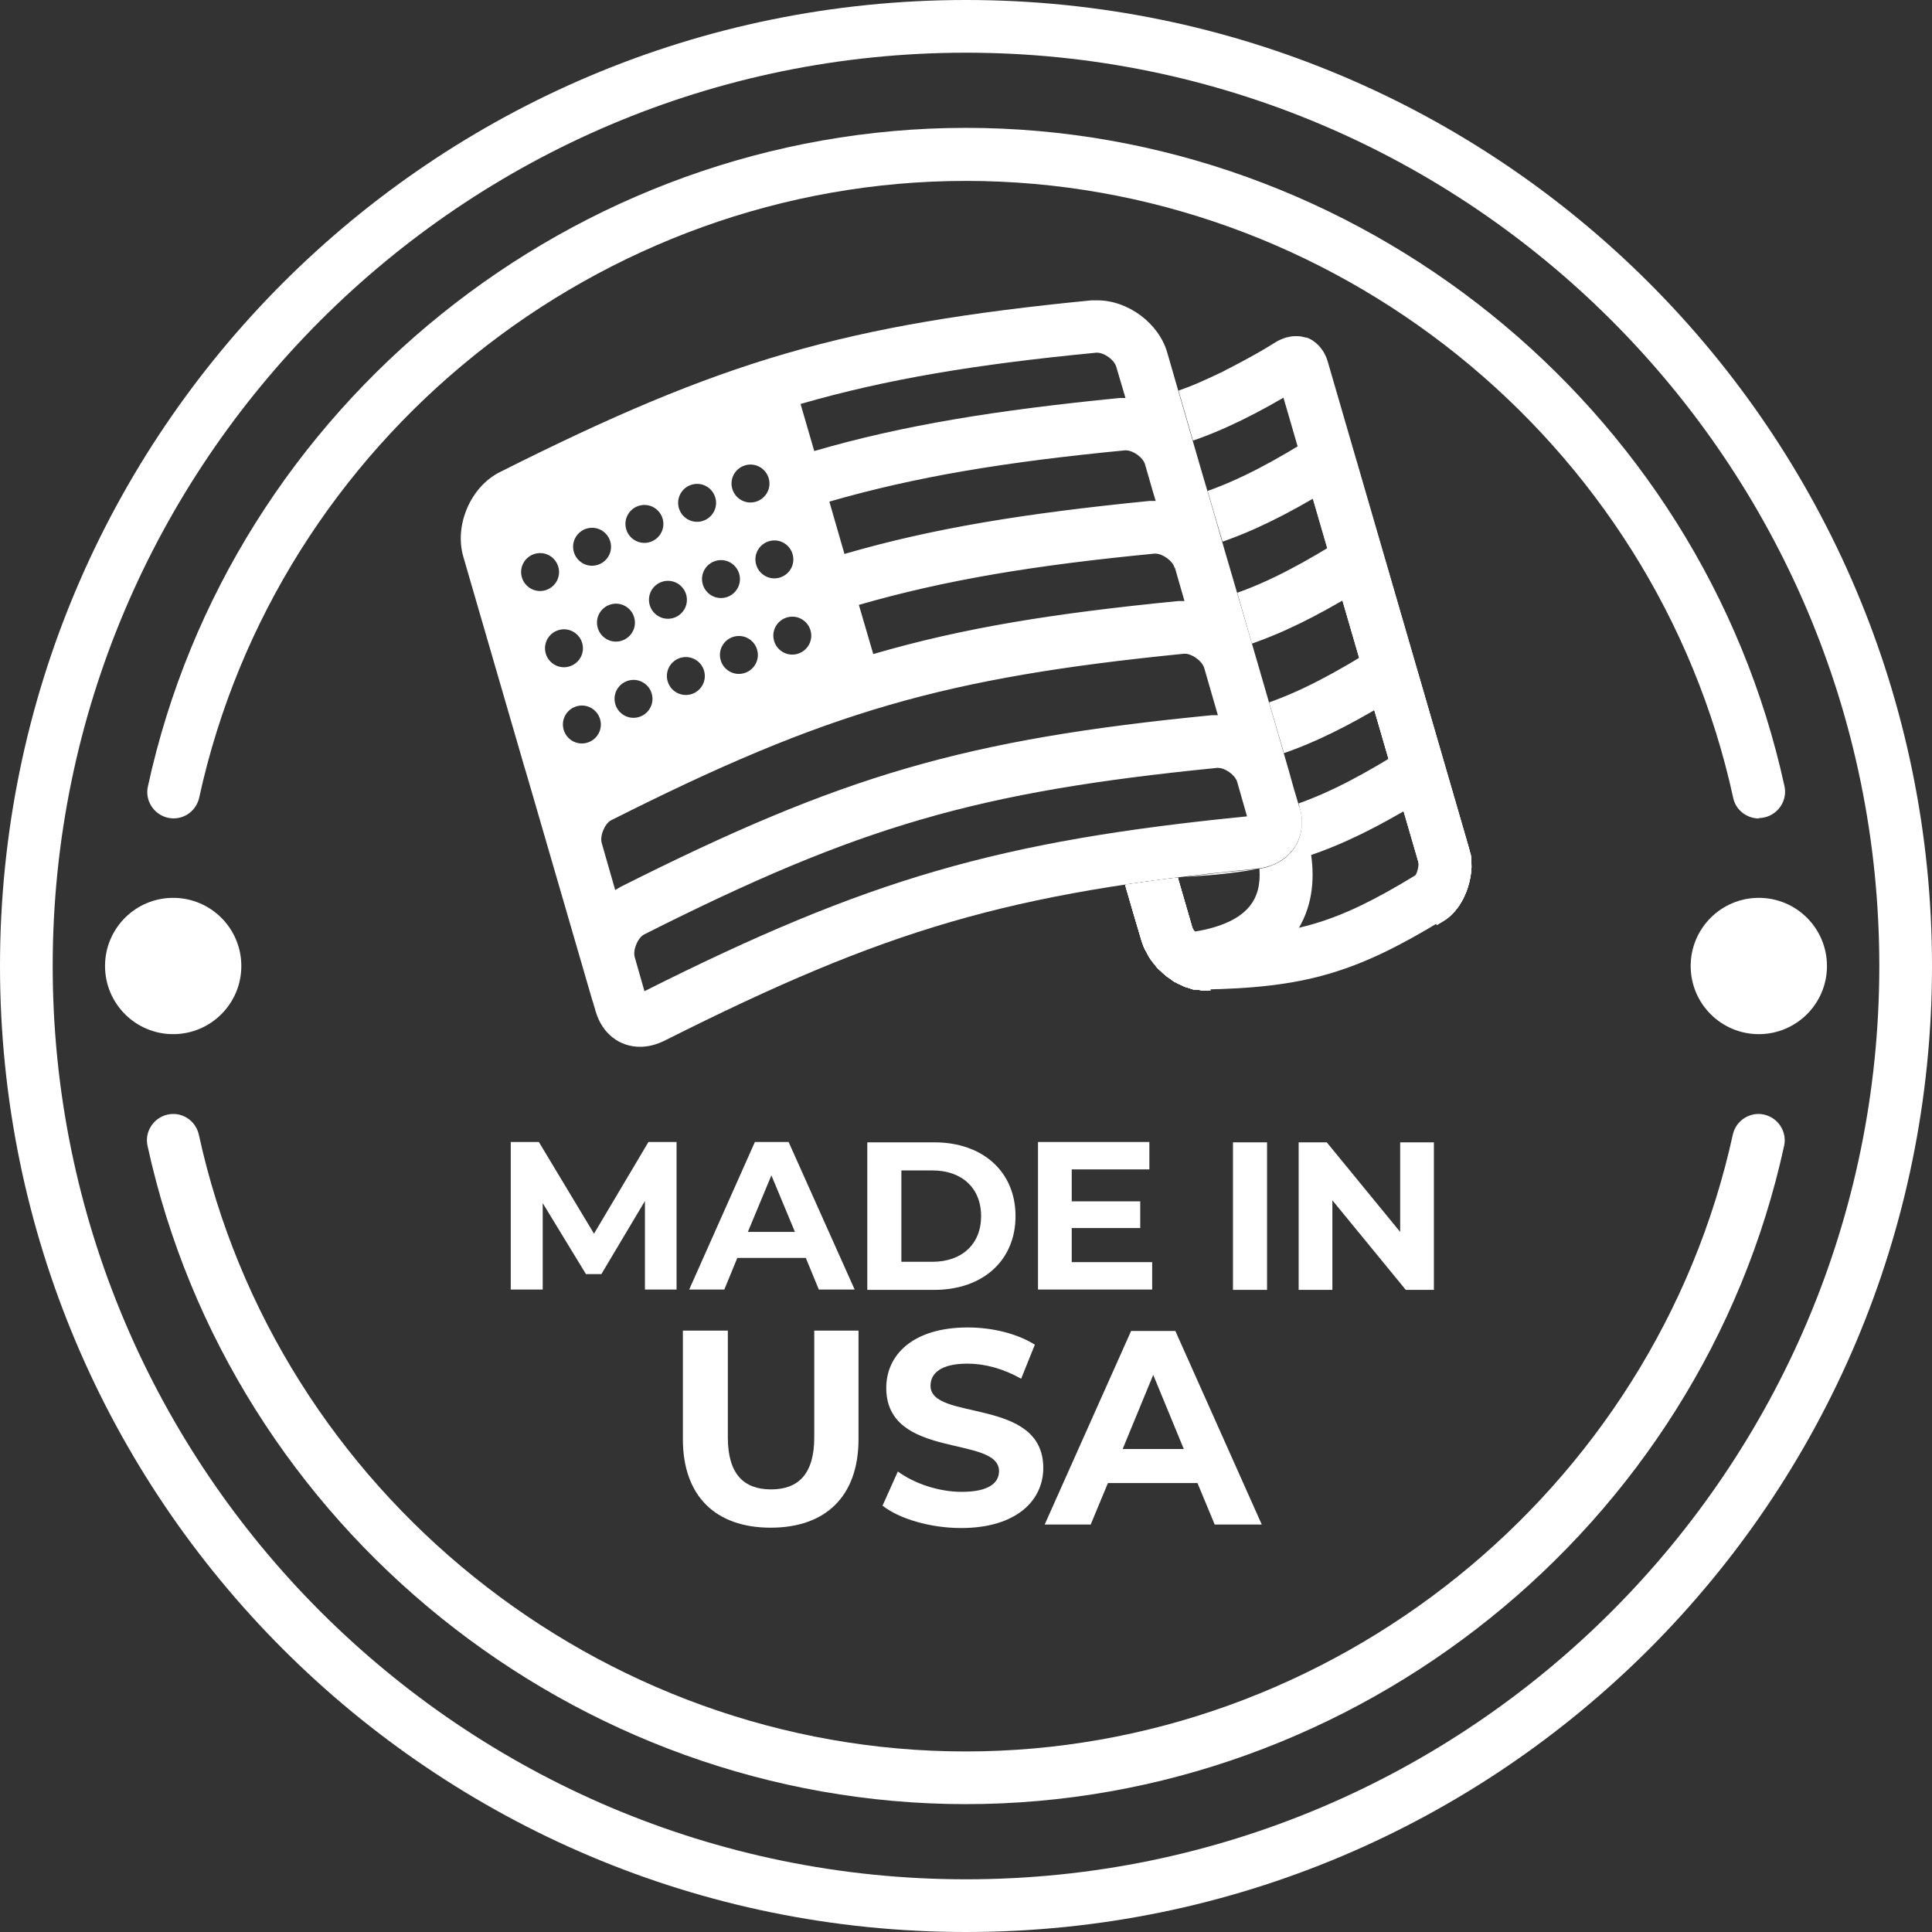
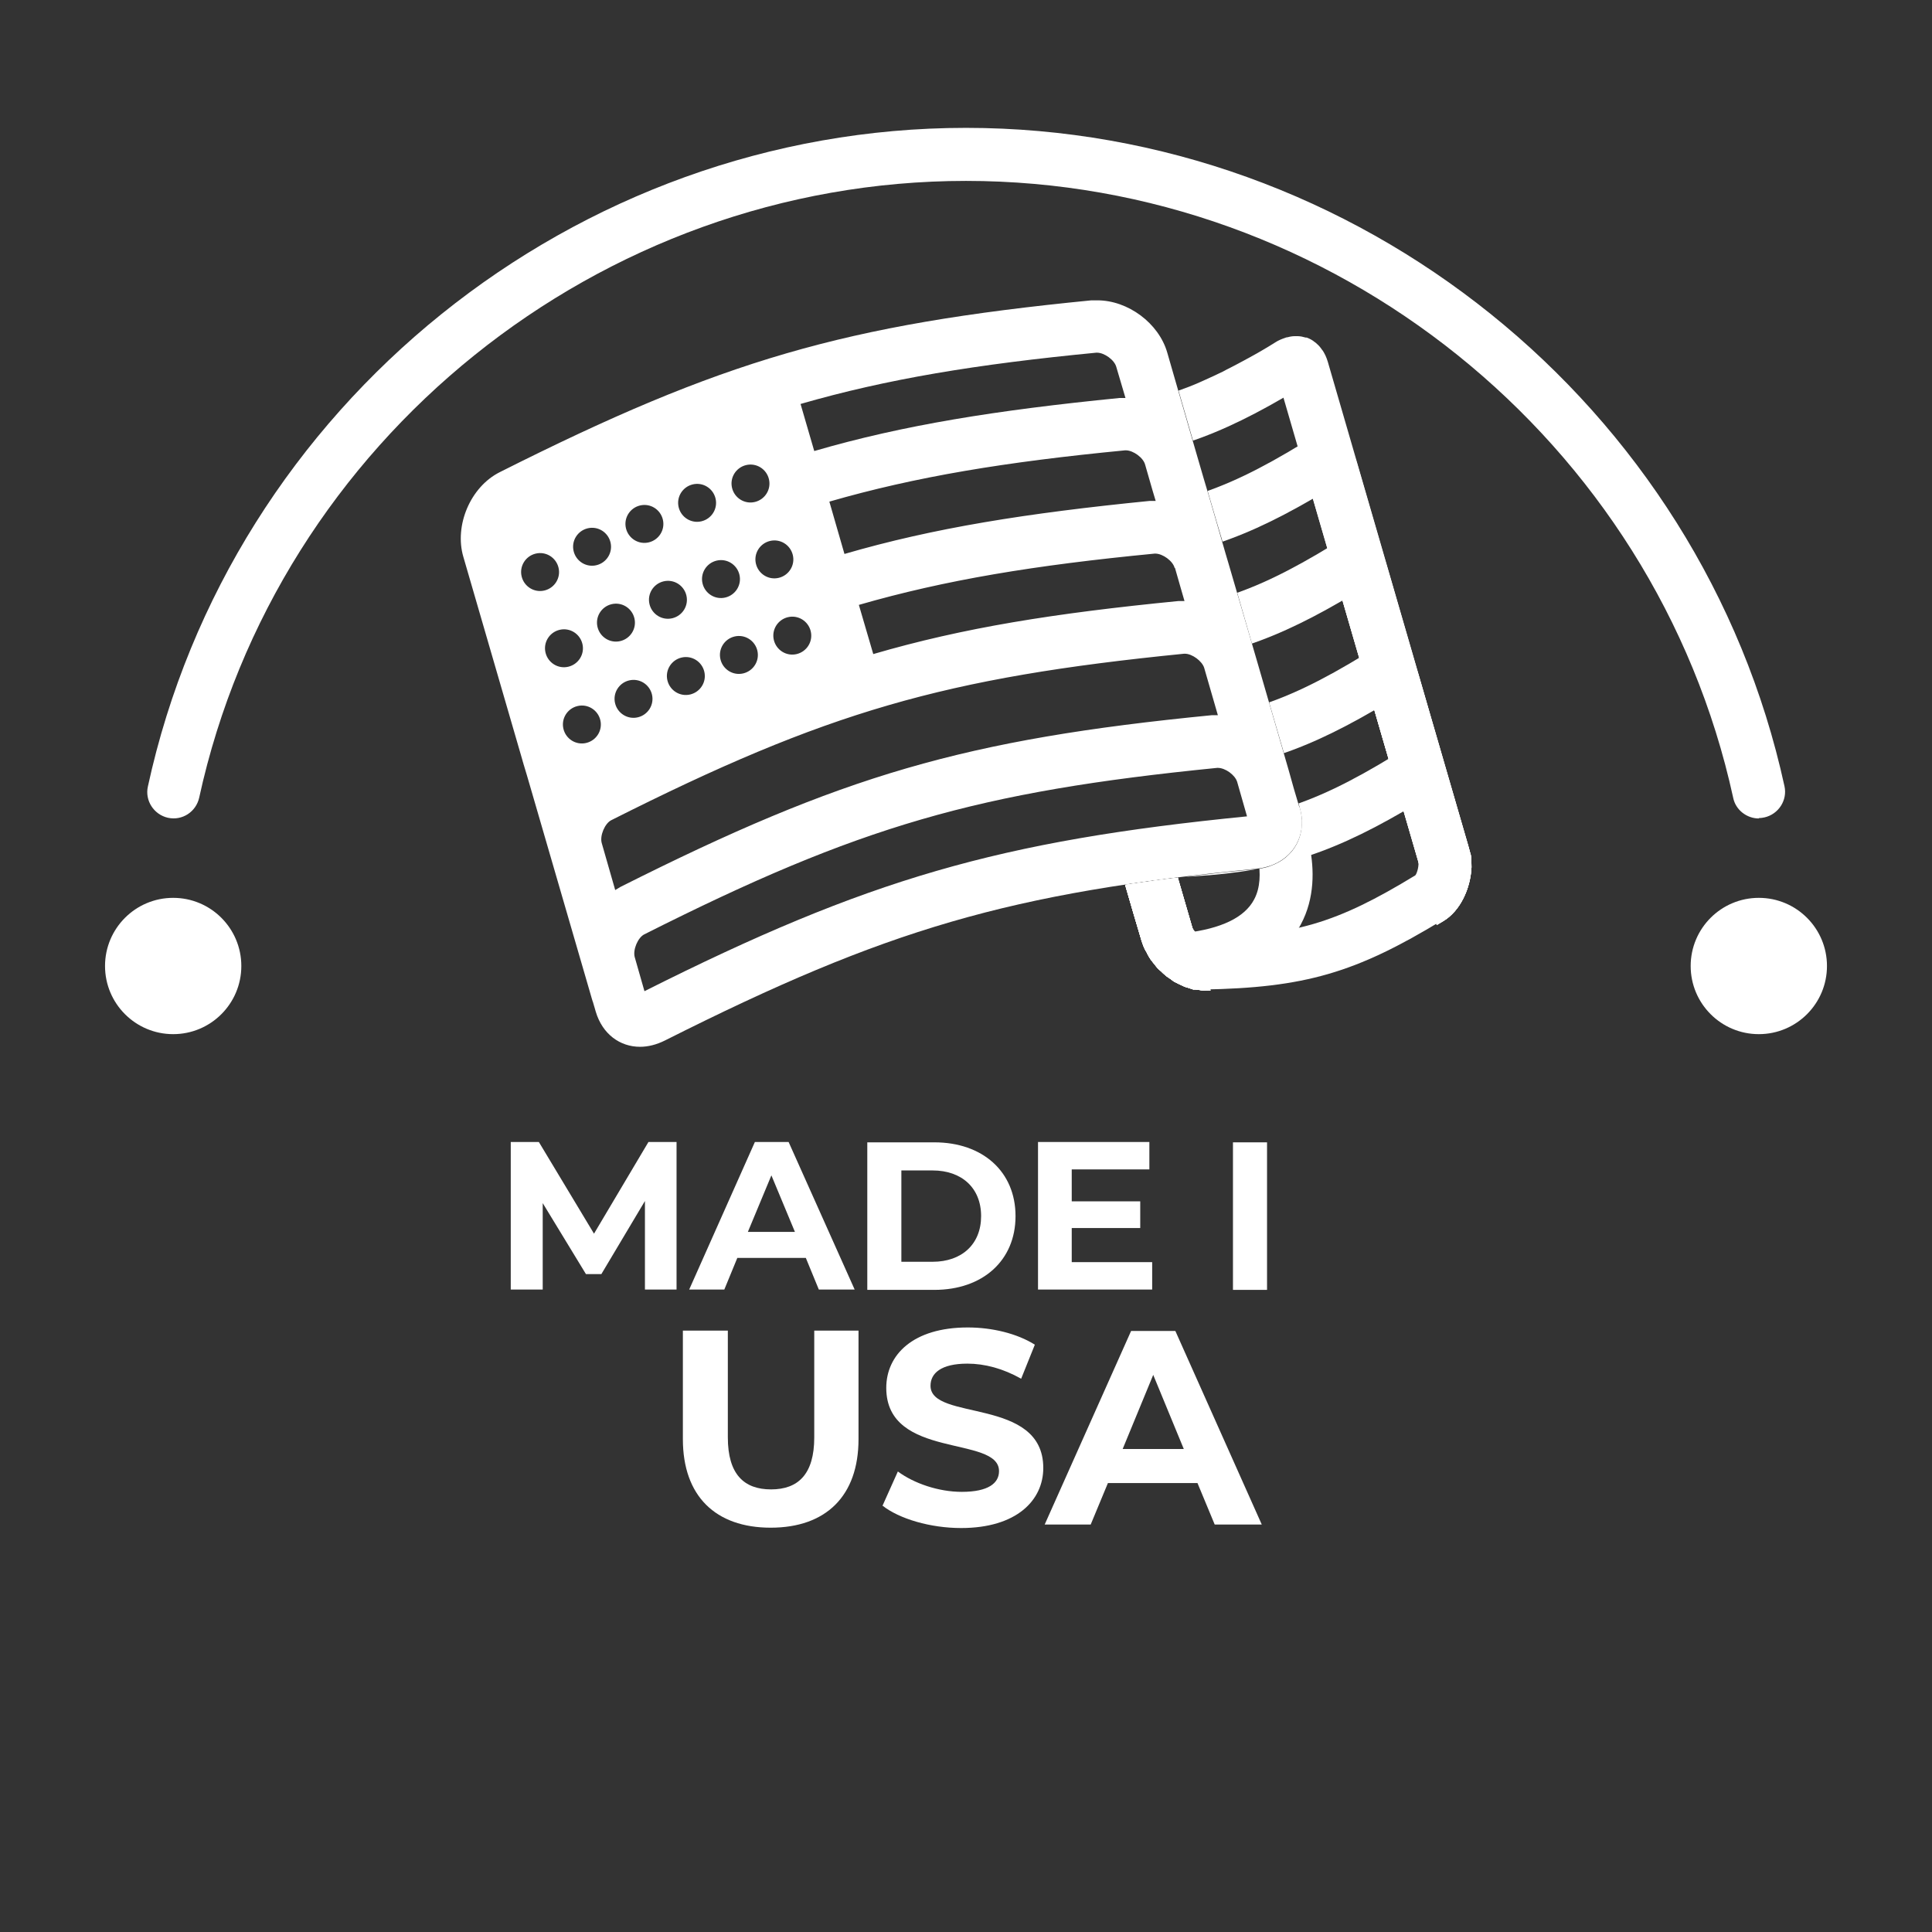
<svg xmlns="http://www.w3.org/2000/svg" viewBox="0 0 55 55" data-name="Layer 1" id="Layer_1">
  <rect x="0" y="0" width="55" height="55" fill="#333333" stroke="none" />
  <defs>
    <style> .cls-1 { clip-path: url(#clippath); } .cls-2 { fill: none; } .cls-2, .cls-3, .cls-4 { stroke-width: 0px; } .cls-3 { fill: #606161; } .cls-4 { fill: #fff; } </style>
    <clipPath id="clippath">
      <path d="m41.81,24.09c-.4-1.38-.75-2.58-1.08-3.7-.16-.56-.32-1.1-.47-1.62-.15-.53-.3-1.04-.45-1.56-.6-2.07-1.2-4.13-2-6.89-.03-.11-.08-.21-.13-.3-.02-.03-.03-.05-.05-.07-.04-.06-.09-.12-.14-.16-.02-.02-.04-.04-.06-.05-.07-.06-.15-.1-.23-.13,0,0-.02,0-.03,0-.07-.02-.15-.04-.23-.04-.03,0-.06,0-.08,0-.06,0-.13.01-.2.03-.03,0-.06.01-.08.02-.09.03-.19.07-.28.13-.27.17-.53.32-.79.46-.16.09-.32.17-.47.25-.08.04-.16.08-.23.12-.19.09-.38.18-.56.26-.03.01-.06.03-.09.04-.2.09-.41.17-.61.24,0,0,0,0,0,0,.32,1.11.61,2.1.88,3.04-.1-.35-.2-.7-.31-1.08-.02-.08-.05-.16-.07-.24,0,0,0,0,0,0,.02.09.05.16.07.24.18.62.35,1.22.52,1.79.09.3.18.6.26.9,0,0,0,0,0,0,.03.09.05.18.08.27.53,1.84,1.05,3.63,1.72,5.91.1.34.2.68.3,1.04,0,0,0,0,0,0,0,0,0,0,0,0,.26.89-.29,1.66-1.23,1.75-1.36.13-2.59.28-3.74.45.15.51.3,1.04.47,1.6.03.09.06.18.11.27.02.03.04.06.05.09.03.06.06.11.1.17.02.03.05.06.07.09.04.05.08.1.12.15.03.03.06.06.1.09.04.04.08.08.13.12.03.03.07.05.11.08.05.03.09.07.14.1.04.02.08.04.12.06.05.02.1.05.15.07.04.02.08.03.12.04.05.02.1.03.15.05.04,0,.08,0,.13.01.05,0,.11.02.16.02,2.9-.05,4.35-.47,6.83-1.98.48-.29.77-.92.8-1.53,0-.2-.01-.4-.07-.59Z" class="cls-2" />
    </clipPath>
  </defs>
-   <path d="m27.5,1.5c14.34,0,26,11.66,26,26s-11.66,26-26,26S1.5,41.84,1.5,27.5,13.16,1.5,27.5,1.5m0-1.5C12.31,0,0,12.31,0,27.5s12.31,27.5,27.5,27.5,27.5-12.31,27.5-27.5S42.69,0,27.5,0h0Z" class="cls-4" />
  <g>
    <path d="m50.07,23.3c-.34,0-.66-.24-.73-.59-2.22-10.18-11.41-17.56-21.84-17.56S7.89,12.53,5.67,22.71c-.09.4-.48.66-.89.57-.4-.09-.66-.49-.57-.89C6.57,11.53,16.37,3.64,27.5,3.64s20.93,7.88,23.3,18.74c.09.4-.17.8-.57.89-.05.01-.11.02-.16.02Z" class="cls-4" />
-     <path d="m27.5,51.36c-11.13,0-20.93-7.88-23.3-18.74-.09-.4.17-.8.57-.89.41-.09.8.17.89.57,2.22,10.18,11.41,17.56,21.83,17.56s19.61-7.39,21.84-17.56c.09-.41.5-.66.89-.57.4.09.66.49.57.89-2.37,10.86-12.17,18.74-23.3,18.74Z" class="cls-4" />
  </g>
  <g>
    <path d="m19.44,40.97v-3.09h1.28v3.04c0,1.05.46,1.48,1.23,1.48s1.23-.43,1.23-1.48v-3.04h1.26v3.09c0,1.62-.93,2.52-2.5,2.52s-2.5-.9-2.5-2.52Z" class="cls-4" />
    <path d="m25.13,42.85l.43-.96c.46.34,1.16.58,1.82.58.76,0,1.06-.25,1.06-.59,0-1.03-3.21-.32-3.21-2.37,0-.94.76-1.72,2.32-1.72.69,0,1.4.17,1.91.49l-.39.97c-.51-.29-1.04-.43-1.53-.43-.76,0-1.05.28-1.05.63,0,1.02,3.21.31,3.21,2.34,0,.92-.76,1.71-2.34,1.71-.87,0-1.76-.26-2.24-.64Z" class="cls-4" />
    <path d="m34.1,42.22h-2.56l-.49,1.18h-1.31l2.46-5.51h1.26l2.46,5.51h-1.34l-.49-1.18Zm-.4-.97l-.87-2.11-.87,2.11h1.75Z" class="cls-4" />
  </g>
  <g>
    <path d="m18.36,36.71v-2.52s-1.24,2.08-1.24,2.08h-.44l-1.23-2.02v2.46h-.91v-4.2h.8l1.57,2.61,1.55-2.61h.8v4.2s-.9,0-.9,0Z" class="cls-4" />
    <path d="m22.94,35.81h-1.95l-.37.9h-1l1.87-4.2h.96l1.88,4.2h-1.02l-.37-.9Zm-.31-.74l-.67-1.61-.67,1.61h1.33Z" class="cls-4" />
    <path d="m24.69,32.52h1.91c1.37,0,2.31.83,2.31,2.1s-.94,2.1-2.31,2.1h-1.91v-4.2Zm1.86,3.4c.83,0,1.38-.5,1.38-1.3s-.55-1.3-1.38-1.3h-.89v2.6h.89Z" class="cls-4" />
    <path d="m32.8,35.93v.78h-3.25v-4.2h3.17v.78h-2.21v.91h1.95v.76h-1.95v.97h2.28Z" class="cls-4" />
    <path d="m35.1,32.52h.97v4.2h-.97v-4.2Z" class="cls-4" />
-     <path d="m40.82,32.52v4.2h-.8l-2.09-2.55v2.55h-.96v-4.2h.8l2.09,2.55v-2.55h.96Z" class="cls-4" />
  </g>
  <path d="m34.04,12.82c.02.08.05.16.07.24-.02-.08-.05-.16-.07-.24,0,0,0,0,0,0Z" class="cls-3" />
  <path d="m14.86,21.58c.03.09.05.17.07.25-.02-.08-.05-.17-.07-.25,0,0,0,0,0,0Z" class="cls-4" />
  <g class="cls-1">
    <path d="m39.96,23.11l3.83,13.17c.04.12-.03.37-.08.42-2.25,1.37-3.44,1.72-6.04,1.77-.1-.02-.28-.19-.32-.32l-2.69-9.26-1.14-3.92c2.59-.1,4.19-.57,6.43-1.87m.36-1.79c-.2,0-.41.06-.61.19-2.47,1.51-3.93,1.94-6.83,1.98-.75.01-1.19.56-.97,1.3,1.6,5.51,2.4,8.26,4,13.77.21.74.99,1.4,1.73,1.4,0,0,.01,0,.02,0,2.9-.05,4.35-.47,6.83-1.98.64-.39.95-1.37.73-2.12-1.6-5.51-2.4-8.26-4-13.77-.15-.5-.5-.77-.9-.77h0Z" class="cls-4" />
    <path d="m33.9,28.05l-.17-1.49c1.03-.12,1.7-.44,1.97-.95.37-.68,0-1.69-.14-1.99l1.34-.68c.04.08.94,1.87.13,3.38-.52.97-1.57,1.55-3.12,1.73Z" class="cls-4" />
    <path d="m39.13,20.23l3.83,13.17c.04.12-.03.37-.08.42-2.25,1.37-3.44,1.72-6.04,1.77-.1-.02-.28-.19-.32-.32l-2.73-9.39-1.1-3.79c2.59-.1,4.19-.57,6.43-1.87m.36-1.79c-.2,0-.41.06-.61.19-2.47,1.51-3.93,1.94-6.83,1.98-.75.01-1.19.56-.97,1.3,1.6,5.51,2.4,8.26,4,13.77.21.74.99,1.4,1.73,1.4,0,0,.01,0,.02,0,2.9-.05,4.35-.47,6.83-1.98.64-.39.95-1.37.73-2.12-1.6-5.51-2.4-8.26-4-13.77-.15-.5-.5-.77-.9-.77h0Z" class="cls-4" />
    <path d="m38.22,17.1l3.83,13.17c.04.12-.03.37-.08.42-2.25,1.37-3.44,1.72-6.04,1.77-.1-.02-.28-.19-.32-.32l-2.65-9.11-1.18-4.06c2.59-.1,4.19-.57,6.43-1.87m.36-1.79c-.2,0-.41.06-.61.19-2.47,1.51-3.93,1.94-6.83,1.98-.75.01-1.19.56-.97,1.3,1.6,5.51,2.4,8.26,4,13.77.21.74.99,1.4,1.73,1.4,0,0,.01,0,.02,0,2.9-.05,4.35-.47,6.83-1.98.64-.39.95-1.37.73-2.12-1.6-5.51-2.4-8.26-4-13.77-.15-.5-.5-.77-.9-.77h0Z" class="cls-4" />
    <path d="m37.38,14.21l3.83,13.17c.04.12-.03.37-.08.42-2.25,1.37-3.44,1.72-6.04,1.77-.1-.02-.28-.19-.32-.32l-2.69-9.26-1.14-3.92c2.59-.1,4.19-.57,6.43-1.87m.36-1.79c-.2,0-.41.06-.61.19-2.47,1.51-3.93,1.94-6.83,1.98-.75.01-1.19.56-.97,1.3,1.6,5.51,2.4,8.26,4,13.77.21.74.99,1.4,1.73,1.4,0,0,.01,0,.02,0,2.9-.05,4.35-.47,6.83-1.98.64-.39.95-1.37.73-2.12-1.6-5.51-2.4-8.26-4-13.77-.15-.5-.5-.77-.9-.77h0Z" class="cls-4" />
    <path d="m36.54,11.33l3.83,13.17c.04.12-.03.37-.08.42-2.25,1.37-3.44,1.72-6.04,1.77-.1-.02-.28-.19-.32-.32l-2.67-9.21-1.15-3.97c2.59-.1,4.19-.57,6.43-1.87m.36-1.79c-.2,0-.41.06-.61.19-2.47,1.51-3.93,1.94-6.83,1.98-.75.01-1.19.56-.97,1.3,1.6,5.51,2.4,8.26,4,13.77.21.74.99,1.4,1.73,1.4,0,0,.01,0,.02,0,2.9-.05,4.35-.47,6.83-1.98.64-.39.95-1.37.73-2.12-1.6-5.51-2.4-8.26-4-13.77-.15-.5-.5-.77-.9-.77h0Z" class="cls-4" />
  </g>
  <path d="m36.99,22.98s0,0,0,0c0,0,0,0,0,0-.11-.36-.21-.71-.3-1.04-.66-2.28-1.18-4.07-1.72-5.91-.03-.09-.05-.18-.08-.27,0,0,0,0,0,0-.09-.3-.17-.6-.26-.9-.17-.58-.34-1.17-.52-1.79.11.37.21.73.31,1.08-.36-1.23-.74-2.55-1.19-4.11-.24-.84-1.12-1.49-1.99-1.49-.06,0-.11,0-.17,0-7.04.69-10.52,1.71-16.84,4.89-.84.42-1.3,1.52-1.04,2.41.72,2.48,1.27,4.37,1.81,6.23-.02-.08-.05-.17-.07-.25.08.26.15.53.23.79.53,1.82,1.07,3.68,1.77,6.09-.03-.09-.05-.17-.07-.26.03.12.07.23.1.35,0,0,0,0,0,0,0,0,0,0,0,0,.19.64.69,1,1.26,1,.23,0,.47-.06.71-.18,6.32-3.18,9.8-4.2,16.84-4.89.93-.09,1.49-.86,1.23-1.75Zm-3.54-6.81l.14.49.13.45h0c-.06,0-.11,0-.17,0-3.56.35-6.12.76-8.69,1.51l-.41-1.4c2.46-.71,5-1.13,8.42-1.46h.02c.21,0,.5.21.55.41Zm-.85-2.94l.21.73.09.3c-.06,0-.11,0-.17,0-3.52.35-6.15.77-8.69,1.51l-.43-1.49c2.46-.71,5-1.13,8.42-1.46h.02c.21,0,.5.21.55.41Zm-1.39-3.19h.02c.21,0,.5.21.55.41l.26.88h0c-.06,0-.11,0-.17,0-3.52.35-6.15.77-8.69,1.51l-.39-1.34c2.46-.71,5-1.13,8.42-1.46Zm-8.13,7.93c.07.29-.11.58-.4.65-.29.07-.58-.11-.65-.4-.07-.29.11-.58.4-.65.29-.07.58.11.65.4Zm-.51-2.17c.07.29-.11.58-.4.65-.29.07-.58-.11-.65-.4-.07-.29.11-.58.4-.65s.58.11.65.4Zm-1.41,3.37c-.29.07-.58-.11-.65-.4-.07-.29.11-.58.4-.65.29-.07.58.11.65.4.07.29-.11.58-.4.65Zm.08-5.93c.29-.07.58.11.65.4s-.11.58-.4.65c-.29.07-.58-.11-.65-.4-.07-.29.11-.58.4-.65Zm-.19,3.12c.07.29-.11.58-.4.65-.29.07-.58-.11-.65-.4-.07-.29.11-.58.4-.65.29-.07.58.11.65.4Zm-1.4,3.41c-.29.07-.58-.11-.65-.4-.07-.29.11-.58.4-.65.29-.07.58.11.65.4.07.29-.11.58-.4.65Zm.07-5.98c.29-.07.58.11.65.4.07.29-.11.58-.4.65-.29.07-.58-.11-.65-.4-.07-.29.11-.58.4-.65Zm-.18,3.16c.07.29-.11.58-.4.65-.29.07-.58-.11-.65-.4-.07-.29.11-.58.4-.65.29-.07.58.11.65.4Zm-1.38,3.47c-.29.07-.58-.11-.65-.4-.07-.29.11-.58.4-.65.29-.07.58.11.65.4.07.29-.11.58-.4.65Zm.06-6.03c.29-.07.58.11.65.4.07.29-.11.58-.4.65-.29.07-.58-.11-.65-.4-.07-.29.11-.58.4-.65Zm-1.49.65c.29-.07.58.11.65.4.07.29-.11.58-.4.65-.29.07-.58-.11-.65-.4-.07-.29.11-.58.4-.65Zm-1.88,1.37c-.07-.29.11-.58.4-.65.29-.07.58.11.65.4.07.29-.11.58-.4.65-.29.07-.58-.11-.65-.4Zm.68,2.17c-.07-.29.11-.58.4-.65.29-.07.58.11.65.4.07.29-.11.58-.4.65-.29.07-.58-.11-.65-.4Zm1.16,2.57c-.29.07-.58-.11-.65-.4-.07-.29.11-.58.4-.65.29-.07.58.11.65.4.07.29-.11.58-.4.65Zm.32-3.3c-.07-.29.11-.58.4-.65.29-.07.58.11.65.4.07.29-.11.58-.4.65-.29.07-.58-.11-.65-.4Zm.51,7.51l-.39-1.36c-.06-.21.09-.56.27-.65,6.13-3.09,9.48-4.06,16.31-4.74h.02c.21,0,.49.21.55.4l.39,1.35c-.06,0-.11,0-.17,0-7.04.69-10.52,1.71-16.84,4.89-.05.03-.1.06-.15.09Zm.83,2.87l-.28-.98c-.06-.21.09-.56.27-.65,6.13-3.09,9.48-4.06,16.31-4.74h.02c.21,0,.49.2.55.4l.28.98c-7.06.7-10.79,1.78-17.16,4.98Z" class="cls-4" />
  <g>
    <circle r="1.94" cy="27.5" cx="4.93" class="cls-4" />
    <circle r="1.94" cy="27.5" cx="50.07" class="cls-4" />
  </g>
-   <path d="m16.63,27.68c.05.19.11.37.16.55-.05-.18-.11-.37-.16-.55,0,0,0,0,0,0Z" class="cls-4" />
  <path d="m16.96,28.8s0,0,0,0c-.05-.19-.11-.38-.17-.58.06.19.11.38.17.58Z" class="cls-4" />
</svg>